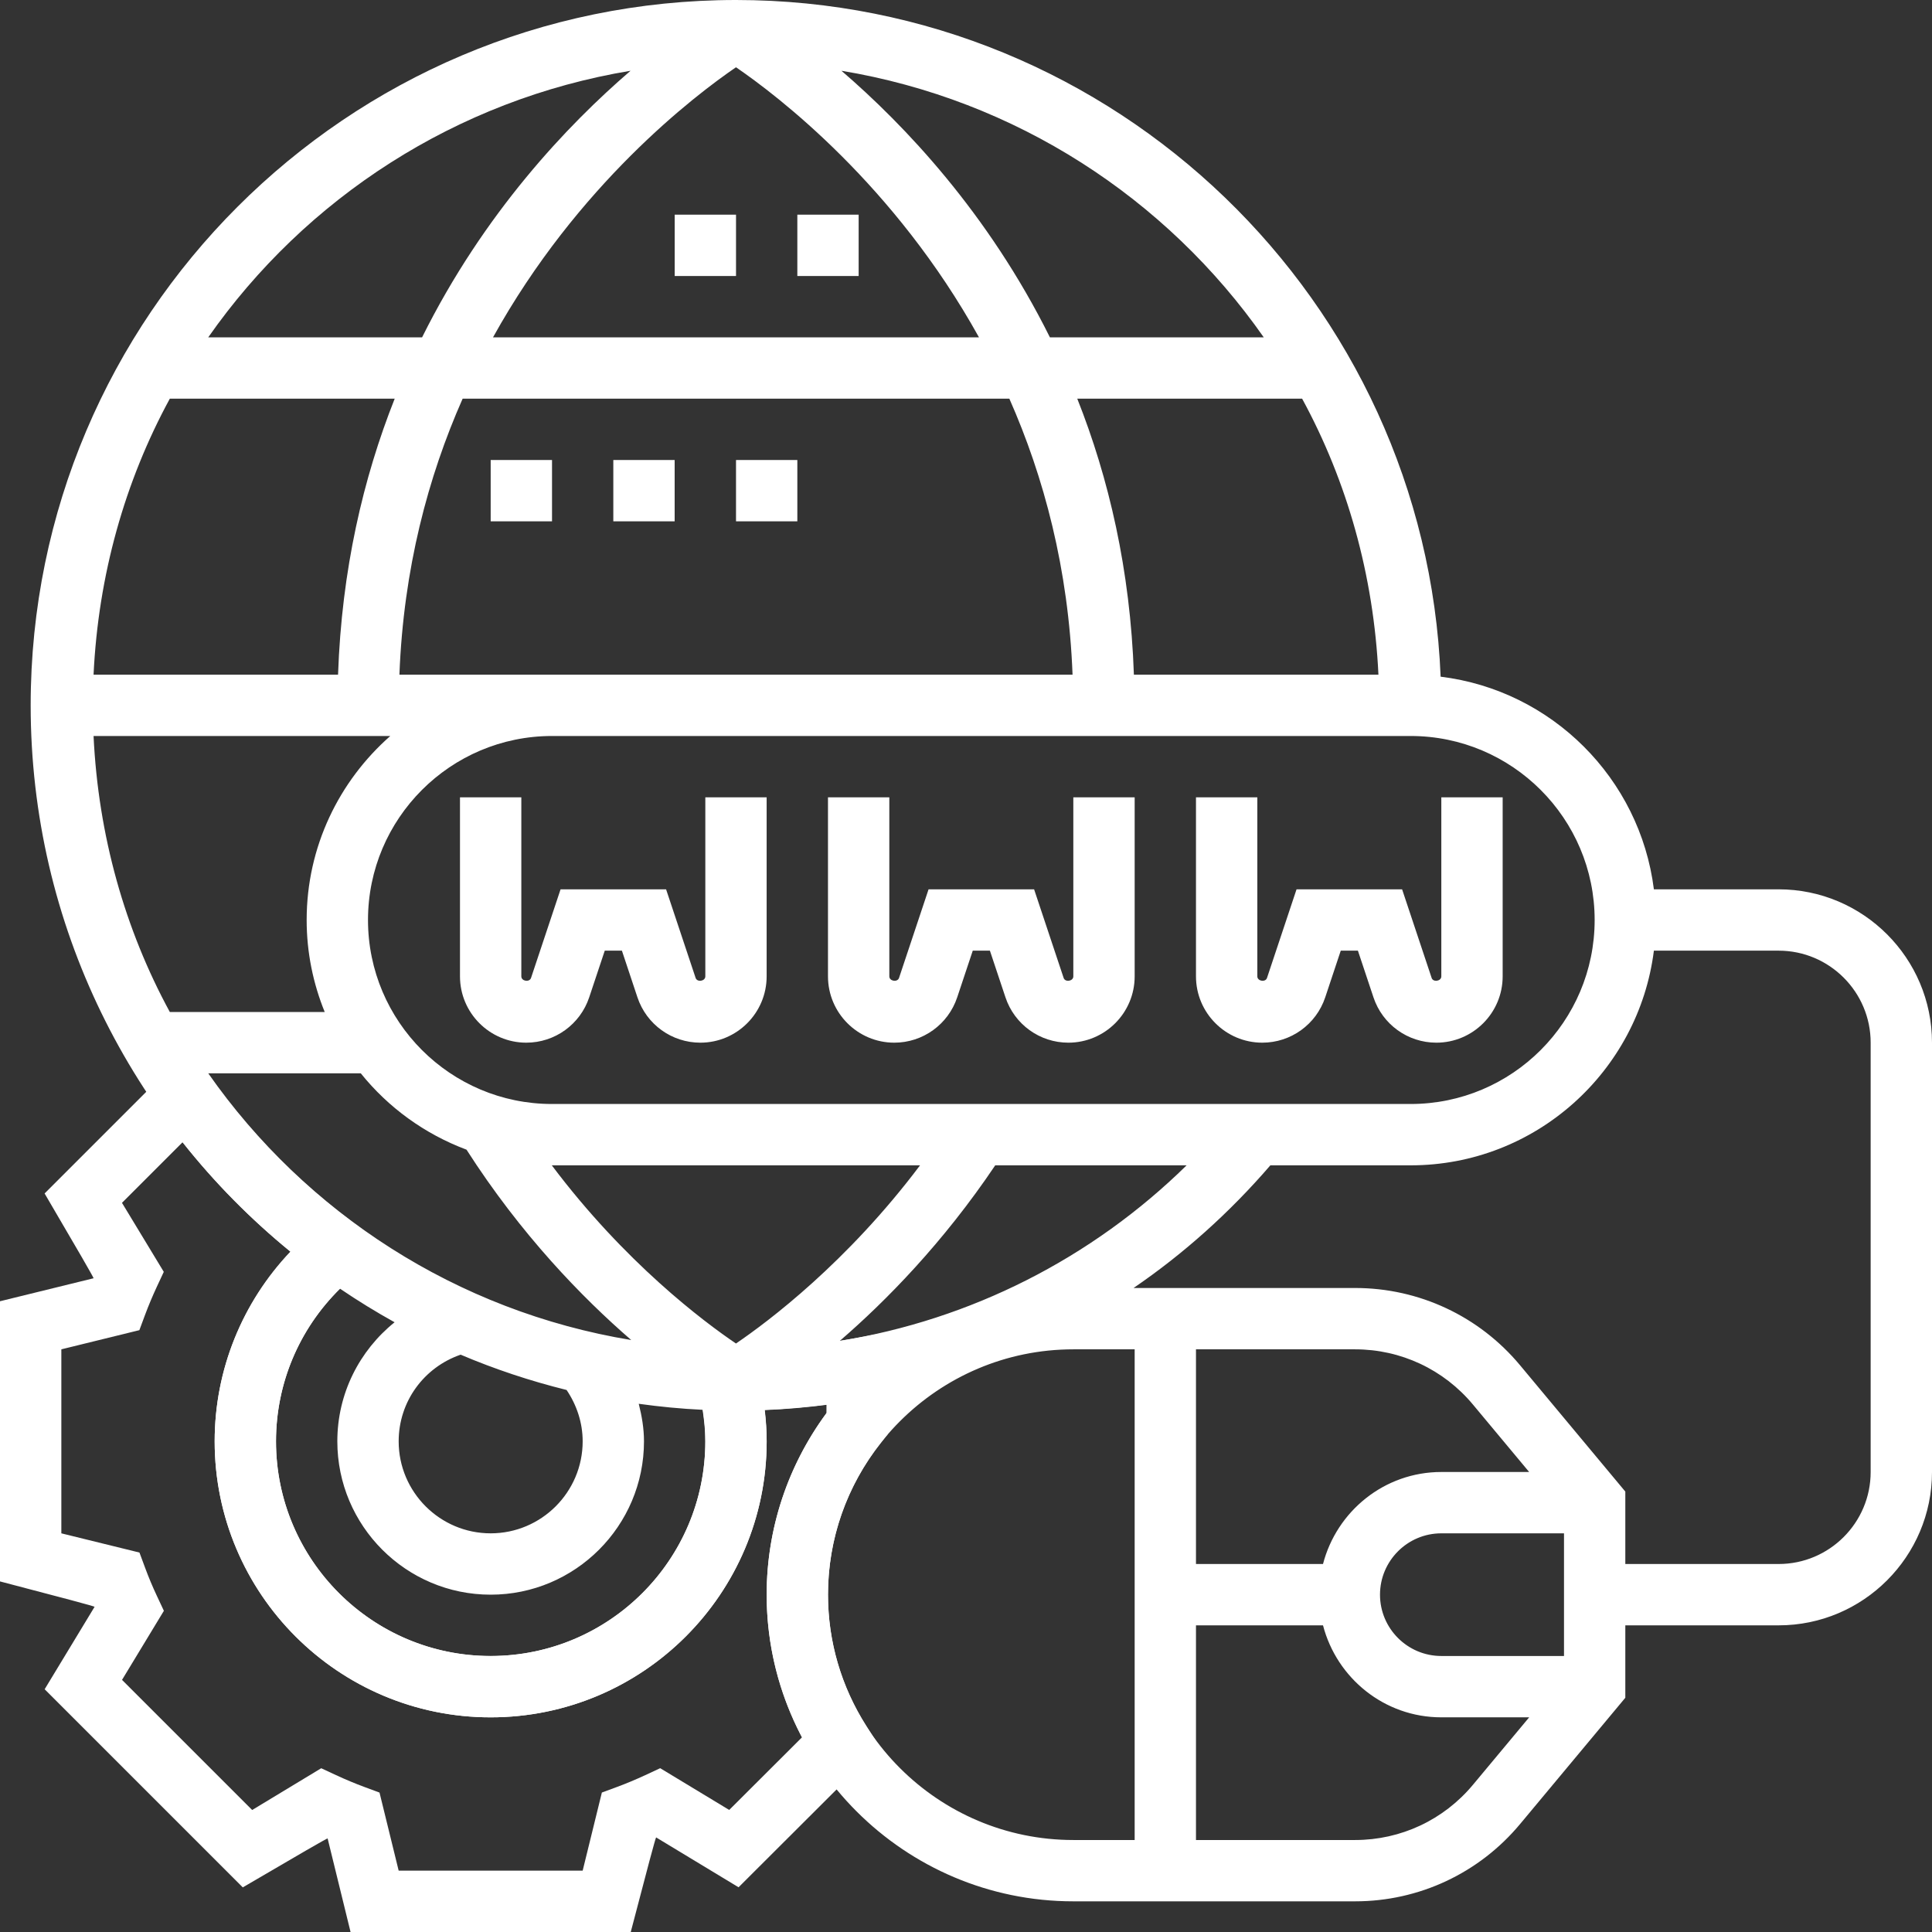
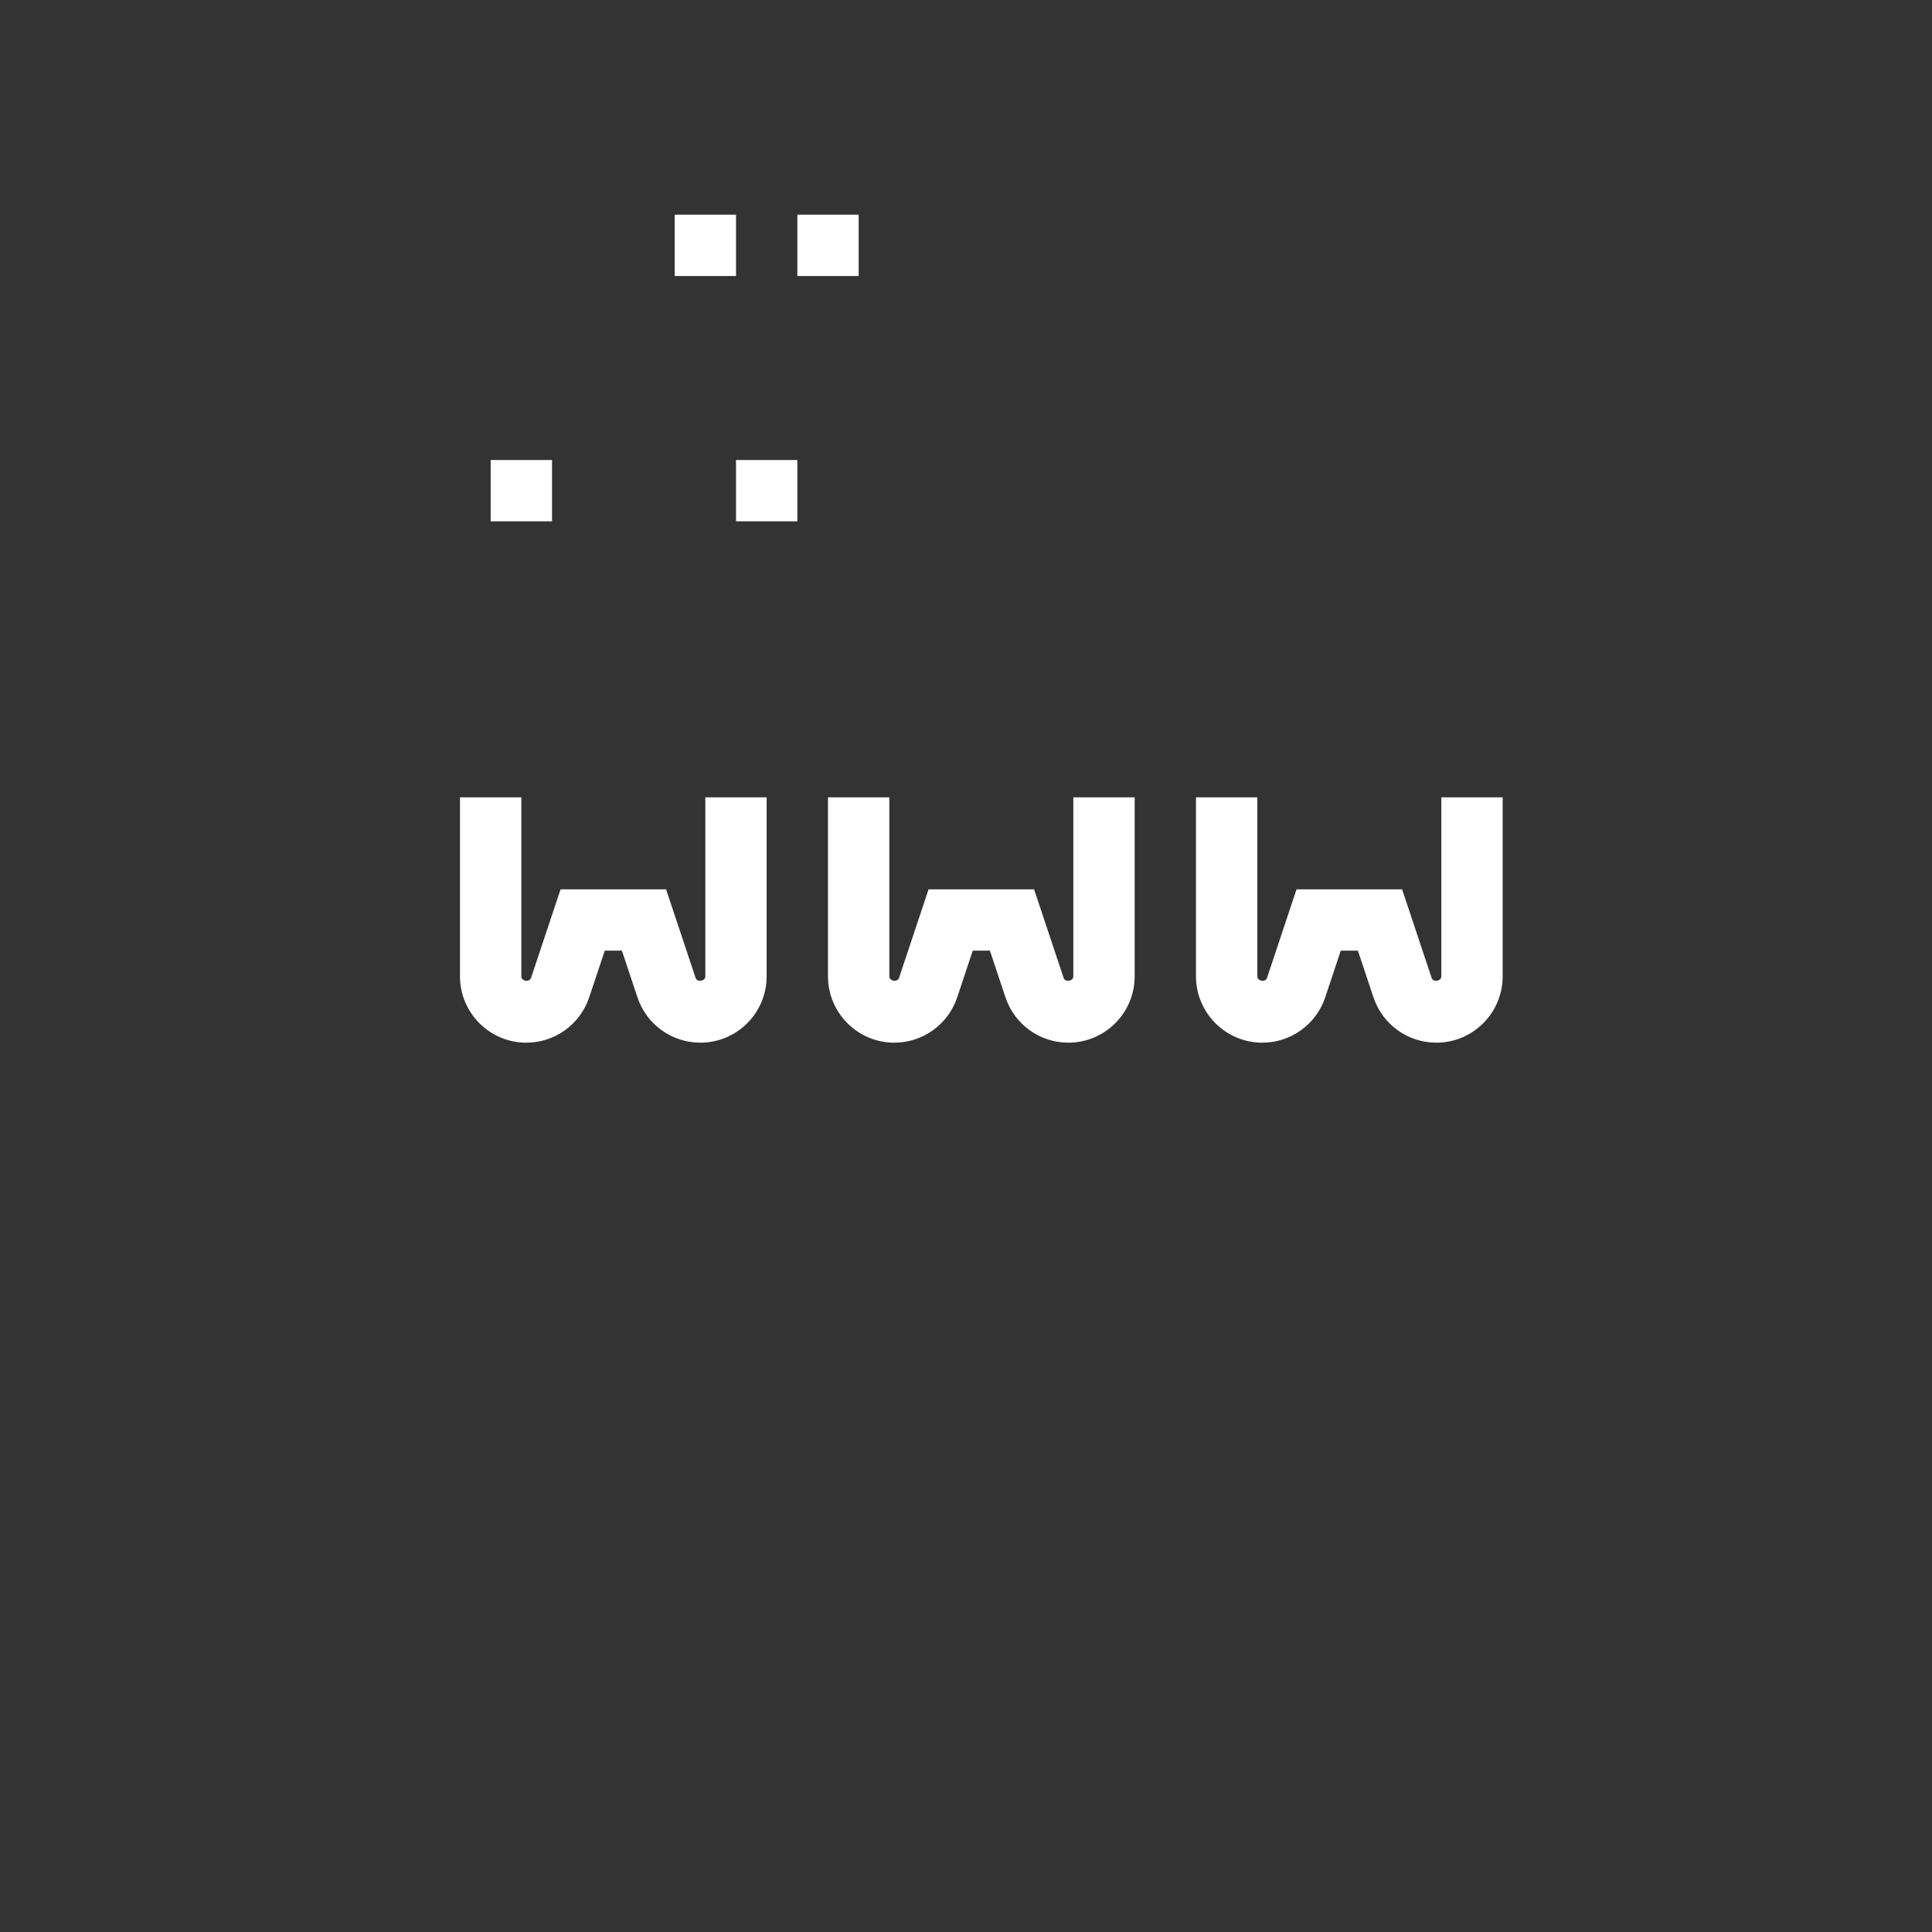
<svg xmlns="http://www.w3.org/2000/svg" width="80" height="80" viewBox="0 0 80 80" fill="none">
  <rect x="0" y="0" width="80" height="80" fill="#333333" stroke="none" />
-   <path d="M29.05 58.066L23.352 55.788L30.149 55.863C30.21 55.864 30.26 55.865 30.346 55.869C30.433 55.873 30.45 55.873 30.476 55.873C32.085 55.873 33.687 55.726 35.273 55.437L36.779 55.162L36.756 59.391L36.484 59.735C35.067 61.522 34.286 63.716 34.286 66.032C34.286 67.977 34.841 69.841 35.872 71.464L36.418 72.324L30.582 78.148L27.168 76.083C27.146 76.092 26.796 77.398 26.118 80H14.516L13.566 76.125C13.544 76.116 12.374 76.791 10.053 78.152L1.849 69.948L3.917 66.534C3.908 66.512 2.602 66.162 0 65.483V53.882L3.875 52.93C3.884 52.908 3.208 51.738 1.847 49.419L7.858 43.408L8.729 44.632C10.389 46.966 12.431 49.028 14.769 50.738L21.335 55.54L14.263 53.182C12.473 54.848 11.429 57.178 11.429 59.683C11.429 64.591 15.409 68.572 20.317 68.572C25.226 68.572 29.206 64.591 29.206 59.683C29.206 59.148 29.153 58.609 29.05 58.066ZM31.668 58.388C31.72 58.819 31.746 59.251 31.746 59.683C31.746 65.994 26.629 71.111 20.317 71.111C14.006 71.111 8.889 65.994 8.889 59.683C8.889 56.707 10.037 53.92 12.025 51.826C10.372 50.478 8.873 48.961 7.558 47.3L5.051 49.807L6.782 52.665L6.495 53.28C6.315 53.667 6.151 54.057 6.005 54.45L5.771 55.079L2.54 55.873V63.492L5.775 64.288L6.009 64.92C6.153 65.31 6.316 65.699 6.497 66.084L6.786 66.7L5.053 69.56L10.442 74.948L13.301 73.219L13.915 73.504C14.306 73.686 14.697 73.849 15.084 73.993L15.715 74.227L16.508 77.46H24.127L24.922 74.225L25.554 73.992C25.941 73.848 26.331 73.685 26.723 73.503L27.337 73.217L30.195 74.946L33.212 71.936C32.257 70.129 31.746 68.117 31.746 66.032C31.746 63.289 32.625 60.678 34.221 58.514L34.223 58.17C33.375 58.28 32.523 58.353 31.668 58.388Z" fill="white" />
  <path d="M29.206 40.429C29.206 40.632 28.867 40.684 28.804 40.494L27.581 36.825H23.212L21.989 40.494C21.926 40.684 21.587 40.632 21.587 40.429V33.016H19.047V40.429C19.047 41.943 20.279 43.175 21.792 43.175C22.976 43.175 24.023 42.419 24.398 41.297L25.042 39.365H25.752L26.395 41.297C26.769 42.419 27.816 43.175 29 43.175C30.514 43.175 31.745 41.943 31.745 40.429V33.016H29.206V40.429Z" fill="white" />
  <path d="M44.444 40.429C44.444 40.632 44.105 40.684 44.043 40.494L42.82 36.825H38.45L37.227 40.494C37.163 40.684 36.825 40.632 36.825 40.429V33.016H34.285V40.429C34.285 41.943 35.517 43.175 37.031 43.175C38.214 43.175 39.262 42.419 39.636 41.297L40.28 39.365H40.99L41.634 41.297C42.007 42.419 43.055 43.175 44.238 43.175C45.752 43.175 46.984 41.943 46.984 40.429V33.016H44.444V40.429Z" fill="white" />
  <path d="M53.687 36.825L52.464 40.494C52.402 40.684 52.063 40.632 52.063 40.429V33.016H49.523V40.429C49.523 41.943 50.755 43.175 52.269 43.175C53.452 43.175 54.5 42.419 54.875 41.297L55.518 39.365H56.228L56.872 41.297C57.245 42.419 58.293 43.175 59.477 43.175C60.99 43.175 62.222 41.943 62.222 40.429V33.016H59.682V40.429C59.682 40.632 59.343 40.684 59.281 40.494L58.058 36.825H53.687Z" fill="white" />
-   <path d="M73.65 36.825H68.484C67.907 32.229 64.254 28.583 59.653 28.02C59.027 12.463 46.182 0 30.476 0C14.372 0 1.27 13.101 1.27 29.206C1.27 38.322 5.469 46.474 12.034 51.834C10.025 53.945 8.889 56.726 8.889 59.682C8.889 65.985 14.016 71.111 20.317 71.111C26.618 71.111 31.746 65.985 31.746 59.682C31.746 59.253 31.711 58.818 31.659 58.38C32.624 58.342 33.581 58.253 34.527 58.122C32.791 60.295 31.746 63.041 31.746 66.032C31.746 73.034 37.442 78.73 44.444 78.73H56.114C58.759 78.73 61.248 77.564 62.942 75.531L67.301 70.301V67.302H73.65C77.151 67.302 80 64.453 80 60.952V43.175C80 39.674 77.151 36.825 73.65 36.825ZM66.031 38.095C66.031 42.297 62.614 45.714 58.412 45.714H22.857C18.655 45.714 15.238 42.297 15.238 38.095C15.238 33.893 18.655 30.476 22.857 30.476H24.153H58.412C62.614 30.476 66.031 33.893 66.031 38.095ZM22.849 48.254H22.857H38.097C35.077 52.27 31.819 54.718 30.475 55.632C29.13 54.72 25.878 52.284 22.849 48.254ZM41.21 48.254H49.135C45.195 52.119 40.189 54.646 34.773 55.524C36.679 53.879 39.052 51.464 41.21 48.254ZM3.874 30.476H16.161C14.043 32.339 12.698 35.06 12.698 38.095C12.698 39.443 12.967 40.728 13.446 41.905H7.032C5.169 38.48 4.07 34.594 3.874 30.476ZM41.795 16.508C43.226 19.746 44.245 23.552 44.412 27.936H24.153H22.857H16.539C16.707 23.552 17.725 19.746 19.157 16.508H41.795ZM20.415 13.968C23.916 7.652 28.754 3.963 30.476 2.785C32.198 3.963 37.036 7.652 40.537 13.968H20.415ZM57.078 27.936H46.952C46.803 23.599 45.911 19.792 44.607 16.508H53.918C55.783 19.933 56.882 23.818 57.078 27.936ZM13.998 27.936H3.874C4.07 23.818 5.169 19.933 7.032 16.508H16.344C15.04 19.792 14.148 23.599 13.998 27.936ZM52.329 13.968H43.474C40.914 8.82 37.455 5.177 34.842 2.93C42.057 4.126 48.299 8.207 52.329 13.968ZM26.11 2.93C23.497 5.177 20.038 8.82 17.478 13.968H8.623C12.652 8.207 18.895 4.126 26.11 2.93ZM8.623 44.444H14.939C16.077 45.86 17.586 46.958 19.317 47.605C21.568 51.12 24.111 53.735 26.138 55.488C18.911 54.297 12.659 50.213 8.623 44.444ZM24.127 59.682C24.127 61.783 22.418 63.492 20.317 63.492C18.217 63.492 16.508 61.783 16.508 59.682C16.508 58.039 17.55 56.62 19.074 56.094C20.482 56.693 21.95 57.181 23.461 57.556C23.884 58.182 24.127 58.919 24.127 59.682ZM20.317 68.571C15.416 68.571 11.428 64.583 11.428 59.682C11.428 57.284 12.387 55.029 14.08 53.362C14.81 53.859 15.564 54.321 16.339 54.752C14.882 55.926 13.968 57.704 13.968 59.682C13.968 63.184 16.816 66.032 20.317 66.032C23.818 66.032 26.666 63.184 26.666 59.682C26.666 59.153 26.578 58.636 26.449 58.128C27.319 58.249 28.2 58.335 29.093 58.377C29.16 58.818 29.206 59.256 29.206 59.682C29.206 64.583 25.219 68.571 20.317 68.571ZM34.285 66.032C34.285 60.431 38.843 55.873 44.444 55.873H46.984V76.191H44.444C38.843 76.191 34.285 71.633 34.285 66.032ZM59.682 68.571C58.282 68.571 57.143 67.432 57.143 66.032C57.143 64.631 58.282 63.492 59.682 63.492H64.762V68.571H59.682ZM59.682 60.952C57.323 60.952 55.351 62.577 54.783 64.762H49.523V55.873H56.114C58.004 55.873 59.781 56.706 60.991 58.159L63.319 60.952H59.682ZM60.991 73.905C59.781 75.358 58.004 76.191 56.114 76.191H49.523V67.302H54.783C55.351 69.487 57.323 71.111 59.682 71.111H63.32L60.991 73.905ZM77.46 60.952C77.46 63.053 75.751 64.762 73.65 64.762H67.301V61.763L62.942 56.532C61.248 54.499 58.759 53.333 56.114 53.333H46.938C49.018 51.912 50.92 50.207 52.603 48.254H58.412C63.583 48.254 67.855 44.368 68.484 39.365H73.65C75.751 39.365 77.46 41.074 77.46 43.175V60.952Z" fill="white" />
  <path d="M20.318 19.048H22.858V21.587H20.318V19.048Z" fill="white" />
-   <path d="M25.396 19.048H27.936V21.587H25.396V19.048Z" fill="white" />
+   <path d="M25.396 19.048H27.936V21.587V19.048Z" fill="white" />
  <path d="M30.477 19.048H33.016V21.587H30.477V19.048Z" fill="white" />
  <path d="M33.016 8.889H35.555V11.429H33.016V8.889Z" fill="white" />
  <path d="M27.938 8.889H30.477V11.429H27.938V8.889Z" fill="white" />
</svg>